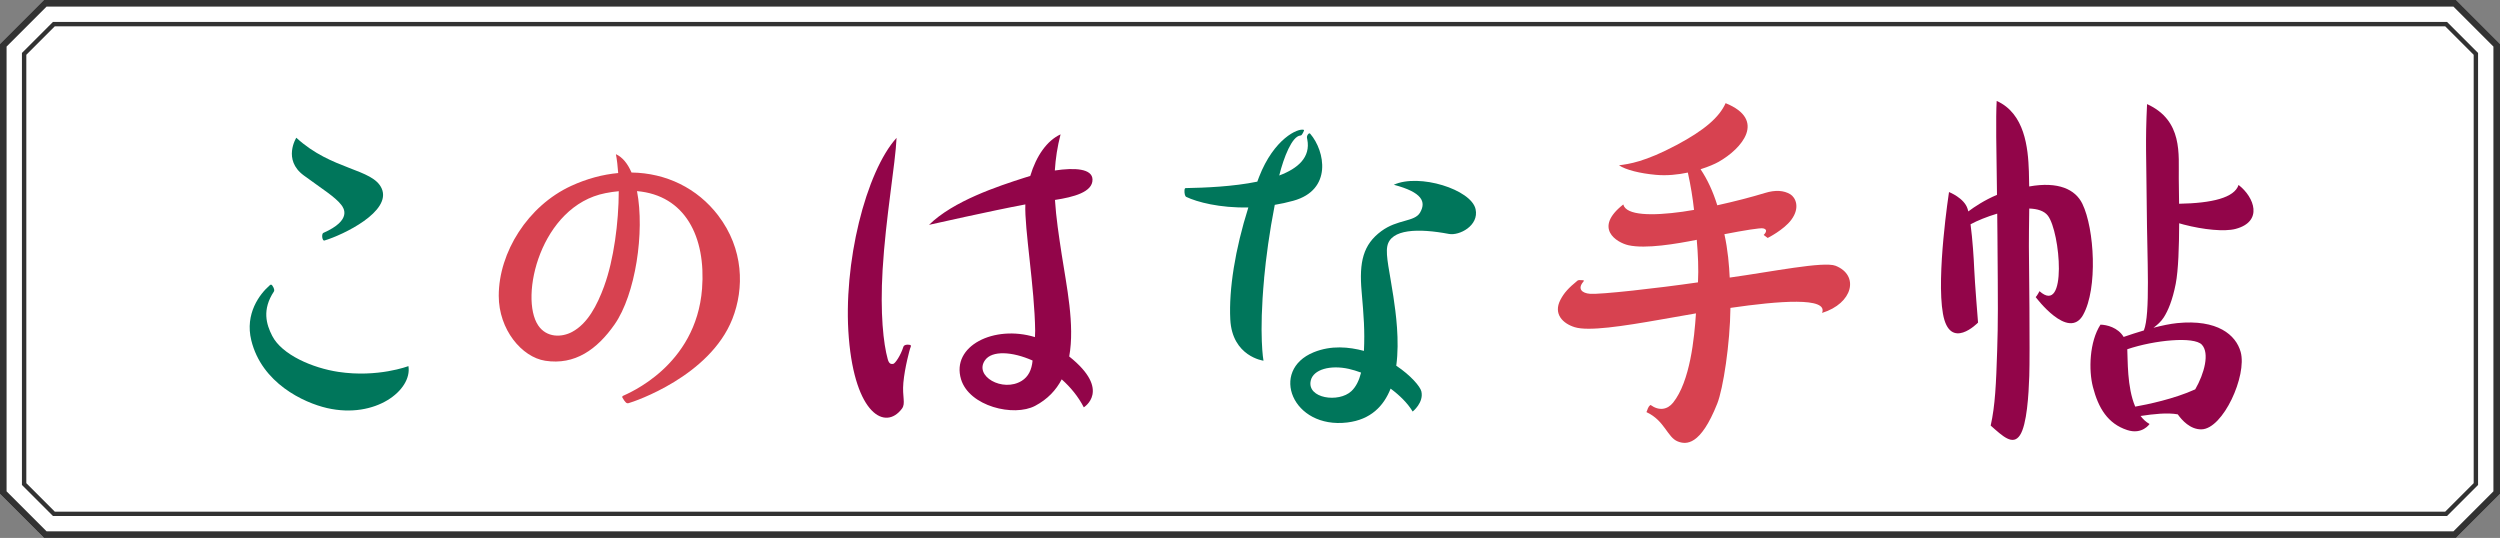
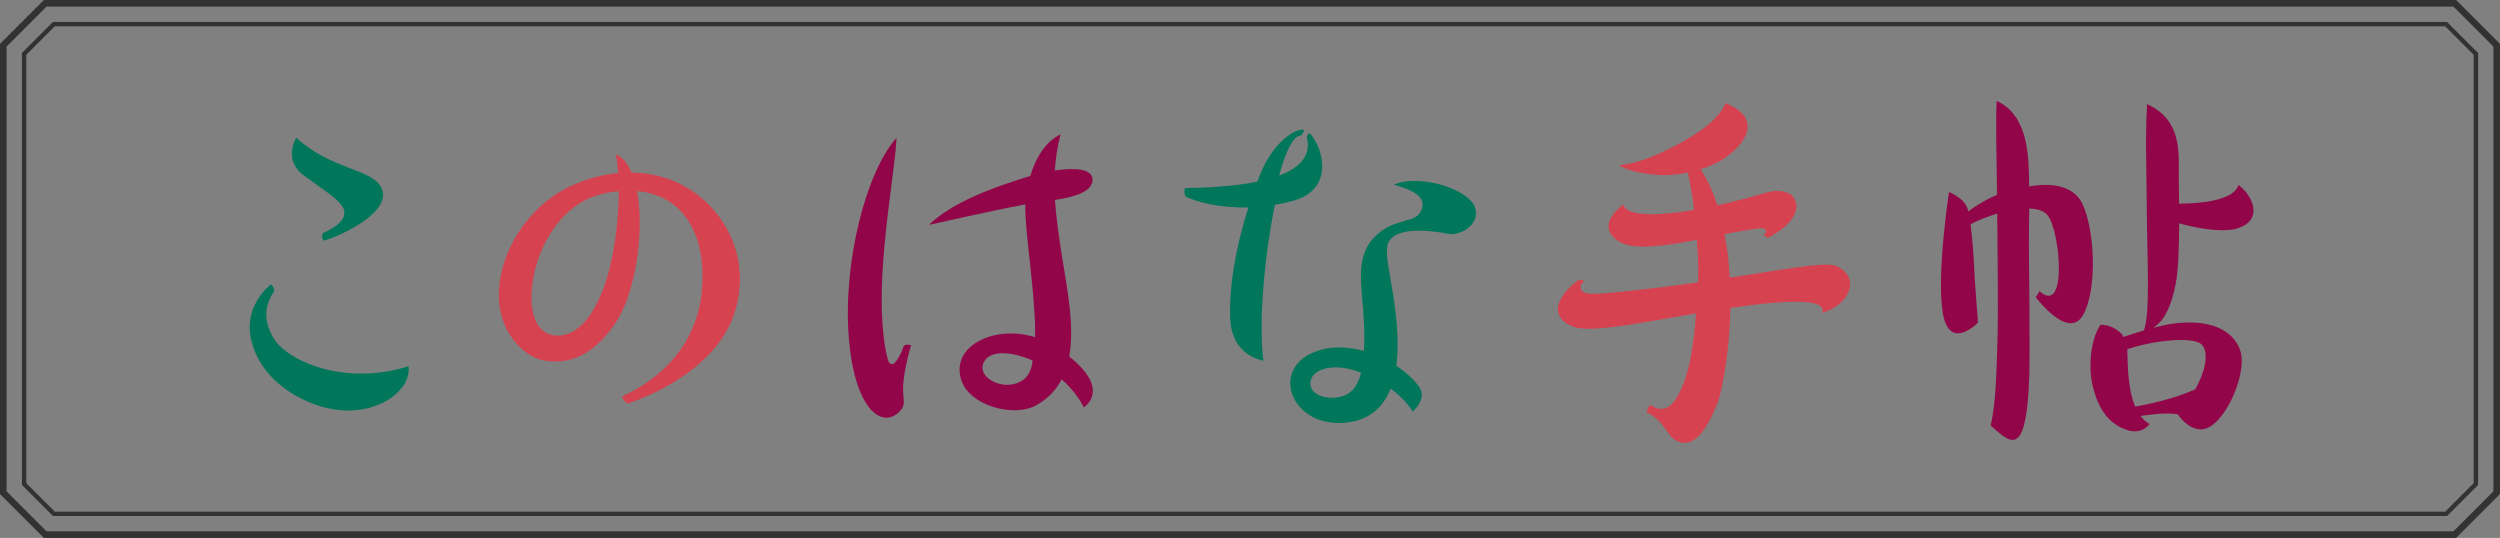
<svg xmlns="http://www.w3.org/2000/svg" id="_イヤー_2" width="569.93" height="122.63" viewBox="0 0 569.93 122.63">
  <rect x="0" y="0" width="569.93" height="122.63" fill="#808080" stroke="none" />
  <defs>
    <style>.cls-1{fill:#00765b;}.cls-2{fill:#fff;}.cls-3{fill:#920549;}.cls-4{fill:#323232;}.cls-5{fill:#d74250;}</style>
  </defs>
  <g id="__5_追加_">
    <g>
      <g>
-         <path class="cls-2" d="M0,112.63V10L10,0H559.93l10,10V112.63l-10,10H10L0,112.63Z" />
        <path class="cls-4" d="M559.31,1.5l9.12,9.12V112.01l-9.12,9.12H10.62l-3.19-3.19-5.93-5.93V10.62L7.43,4.69l3.19-3.19H559.31m.62-1.5H10C6.09,3.91,3.91,6.09,0,10V112.63c3.91,3.91,6.09,6.09,10,10H559.93c3.91-3.91,6.09-6.09,10-10V10c-3.91-3.91-6.09-6.09-10-10h0Z" />
      </g>
      <g>
-         <polygon class="cls-2" points="12.07 117.63 5 110.56 5 12.07 12.07 5 557.86 5 564.93 12.07 564.93 110.56 557.86 117.63 12.07 117.63" />
        <path class="cls-4" d="M557.44,6l6.49,6.49V110.15l-6.49,6.49H12.49l-6.49-6.49V12.49l6.49-6.49H557.44m.41-1H12.07l-7.07,7.07V110.56l7.07,7.07H557.86l7.07-7.07V12.07l-7.07-7.07h0Z" />
      </g>
      <path class="cls-3" d="M474.9,71.78c-3.35,5.98-10.82-4.05-10.82-4.05,.31-.28,.87-1.35,.87-1.35,6.4,5.7,4.74-13.52,1.91-17.21-.84-1.1-2.39-1.57-4.25-1.63-.03,3.73-.11,6.97-.08,8.58,.04,2.79,.26,24.62,.09,29.57-.14,4.19-.53,11.12-2.13,13.53-1.63,2.45-3.92,.23-6.67-2.2,1.03-4.58,1.24-9.6,1.48-17.15,.21-6.62,.19-9.65,.06-26.3-.01-1.7-.03-3.31-.05-4.87-2.36,.7-4.56,1.61-6.08,2.43,.46,3.44,.75,7.94,.83,10.07,.13,3.16,.88,12.34,.88,12.34,0,0-6.45,6.68-8-2.01s1.38-27.75,1.38-27.75c0,0,3.49,1.36,4.24,3.84,.05,.17,.1,.37,.16,.58,1.4-1.05,3.71-2.59,6.54-3.78-.14-10.67-.3-17.39-.07-21.41,6.4,2.86,7.16,10.67,7.34,16.07,.04,1.12,.06,2.28,.07,3.43,6.63-1.19,10.53,.65,12.13,3.96,2.76,5.7,3.52,19.32,.17,25.3Zm16.03,2.94c1.91-.5,3.76-.89,5.4-1.06,9.2-.92,13.4,2.69,14.48,6.58,1.49,5.38-4,17.52-8.92,17.64-2.57,.06-4.49-2.1-5.42-3.42-2.38-.43-5.49-.08-8.48,.37,.57,.75,1.24,1.38,2.05,1.83,0,0-1.66,2.5-5.09,1.38-4.44-1.45-6.58-5.01-7.82-9.81-1.01-3.89-.8-10.33,1.72-14.22,1.43,.03,3.97,.63,5.28,2.8,1.49-.51,3.05-1.02,4.61-1.48,1.5-3.75,.74-16.25,.66-28.14-.09-11.55-.35-14.9,.07-23.46,8.25,3.75,7.16,11.56,7.23,16.97,.02,1.57,.05,3.57,.07,5.75,7.51-.13,12.62-1.37,13.56-4.29,3.63,2.81,5.65,8.36-.7,10.03-2.53,.66-7.33,.17-11.78-.99-.38-.1-.72-.2-1.06-.3-.02,5.24-.18,10.69-.79,13.81-.74,3.78-1.76,6.14-2.72,7.64-.6,.94-1.48,1.74-2.35,2.37Zm-5.97,4.91c.14,2.25-.1,8.6,1.81,13.07,2.72-.48,8.85-1.74,13.68-3.94,2.09-3.62,3.31-8.27,1.5-10.19-1.78-1.9-10.73-1.07-17,1.05Z" />
      <path class="cls-5" d="M415.38,71.34c1.47-3.66-9.84-2.75-20.89-1.15-.08,8.11-1.65,18.42-3.01,21.83-3.83,9.65-7.09,9.36-8.99,8.62-2.4-.93-2.97-4.76-7.15-6.69,.28-.52,.28-1.19,.94-1.63,1.93,1.4,3.84,1.09,5.14-.53,3.89-4.87,4.84-14.72,5.21-20.35-3.14,.53-5.96,1.04-8.06,1.41-8.74,1.54-16.44,2.71-19.58,1.74-2.7-.83-4.93-3.01-3.27-6.22,.83-1.6,1.85-2.72,3.92-4.41,.05-.04,.23-.11,.4-.11,.11,0,.52,.02,.82,.03,.19,0,.31,.08,.09,.35-1.4,1.63-.28,2.62,1.55,2.75,2.39,.17,15.04-1.23,24.59-2.61,.16-3.12,.01-6.39-.28-9.7-4.62,.92-11.62,2.12-15.56,1.24-2.71-.61-8.07-3.9-1.19-9.3,.63,2.53,6.54,2.63,13.51,1.66,.81-.11,1.7-.25,2.62-.42-.3-2.73-.74-5.47-1.41-8.51-2.26,.48-4.79,.75-7.29,.52-3.58-.32-6.88-1.13-8.41-2.18,2.26-.28,5.91-.78,13.13-4.62,6.34-3.37,9.73-6.31,11.18-9.54,9.38,3.81,3.71,10.38-1.62,13.39-.86,.48-2.3,1.11-4.09,1.67,1.61,2.43,2.81,5.02,3.81,8.22,3.83-.84,7.81-1.87,10.88-2.81,2.36-.73,4.3-.59,5.77,.3,1.15,.7,2.34,2.99,.2,5.85-1.71,2.28-5.36,4.11-5.36,4.11l-.92-.69s1.32-1.18-.13-1.5c-.62-.14-4.3,.45-8.82,1.33,.79,3.54,1.09,7.2,1.21,9.89,9.58-1.33,21.45-3.75,24.14-2.69,5.45,2.17,3.98,8.57-3.09,10.75Z" />
      <path class="cls-1" d="M87.01,42.96c2.34,5.25-8.76,10.59-13.04,11.87-.52,.18-.74-1.52-.24-1.74,6.63-2.94,4.61-5.69,4.08-6.38-1.4-1.82-4.29-3.58-8.56-6.72-4.87-3.58-1.7-8.59-1.7-8.59,8.06,7.43,17.42,6.99,19.46,11.56Zm-24.92,22.15c-.3-.41-.52-.13-.63-.04-2.26,1.97-5.67,6.43-4.17,12.53,2.39,9.73,11.9,14.19,17.28,15.43,11.08,2.53,19.45-4.14,18.54-9.57,0,0-6.97,2.68-15.97,1.32-5.83-.88-12.87-3.87-15.09-8.22-1.33-2.61-2.36-5.94,.4-10.12,.08-.12,.07-.31,.04-.5s-.21-.57-.4-.83Z" />
      <path class="cls-5" d="M163.73,49.12c-4.76-6.22-11.86-9.68-19.76-9.79-.87-2.01-2.04-3.49-3.56-4.18,.24,1.27,.41,2.73,.52,4.3-3.5,.32-7.11,1.27-10.72,2.93-9.86,4.54-16.51,15.13-16.51,25.06,0,7.69,5.25,13.97,10.59,14.8,6.76,1.05,11.83-2.58,15.81-8.27,4.78-6.84,6.91-21.09,5.12-30.4,10.98,.95,15.74,10.44,14.83,22.25-1.36,17.71-17.04,23.93-18.04,24.43-.14,.07-.19,.25-.12,.39,.3,.55,.58,.9,.78,1.1,.16,.17,.4,.23,.62,.17,1.39-.38,18.5-6.15,23.66-19.18,2.77-7,2.59-16-3.22-23.6Zm-25.97,16.05c-1.67,4.56-3.83,8.61-7.32,10.49-2.4,1.29-5.82,1.35-7.73-1.45-4.38-6.43,.51-27.28,15.32-30.18,1.05-.21,2.06-.35,3.03-.44-.02,7.18-1.15,15.68-3.31,21.58Z" />
      <path class="cls-3" d="M207.53,79.28c-.1,.24-1.28,4.5-1.59,7.98-.29,3.24,.58,4.7-.33,5.91-3.77,5.03-10.67,1.28-12.1-16.11-1.41-17.05,3.92-37.95,10.88-45.63-.26,5.92-2.48,18.22-3.18,30.07-.59,9.97,.19,16.88,1.17,20.39,.29,1.05,.71,1.14,1.23,1.07,.46-.06,1.71-1.93,2.32-3.85,.08-.24,.18-.34,.47-.46,.29-.12,.89-.08,1.08-.02s.25,.21,.07,.65Zm39.54,13.57c-1.27-2.47-3.04-4.6-5.03-6.37-1.28,2.45-3.21,4.53-6.06,6.04-4.87,2.57-15.03,.11-16.89-6.06-2.29-7.6,7.54-12.46,16.85-9.61,.03-.51,.05-1,.05-1.43-.12-9.87-2.47-23.36-2.24-28.82-7.5,1.4-21.96,4.66-21.96,4.66,5.56-5.46,15.67-8.79,21.78-10.75,.43-.14,.86-.27,1.3-.4,1.38-4.6,3.83-8.07,6.91-9.48-.74,2.82-1.14,5.55-1.31,8.24,4.57-.7,8.53-.42,8.59,2.04,.07,2.88-4.31,4.02-8.56,4.67,.26,4.09,.89,8.17,1.53,12.39,1.1,7.2,3.03,16.04,1.72,23.3,9.72,7.73,3.31,11.6,3.31,11.6Zm-11.67-10.66c-4.72-2.09-9.21-2.28-10.8-.13-2.69,3.65,3.98,7.46,8.33,4.76,1.48-.92,2.28-2.48,2.47-4.63Z" />
      <path class="cls-1" d="M288.19,63.46c-1.22,13.09-.15,18.77-.15,18.77,0,0-7.14-.93-7.57-9.42-.34-6.85,1.09-15.93,4.12-25.52-6.54,.15-11.72-1.24-14.13-2.39-.07-.03-.14-.08-.18-.15-.31-.49-.27-1.24-.22-1.62,.02-.14,.13-.25,.27-.25,4.37-.08,10.75-.33,16.3-1.47,.13-.36,.26-.71,.4-1.07,3.38-8.71,8.89-11.2,10.22-10.73,.08,.03-.02,.34-.17,.6-.32,.59-.4,.67-.65,.69-1.88,.18-3.76,4.92-4.8,9.11,4.31-1.62,7.17-4.17,6.4-8.2-.03-.16-.17-.57,0-.92,.16-.33,.44-.66,.68-.38,3.36,3.92,5.09,12.79-3.88,15.26-1.44,.4-2.84,.7-4.22,.93-1.23,6.3-1.99,12.04-2.43,16.74Zm42.13-10.13c-6.93-1.31-13.31-1.17-14.06,2.83-.4,2.15,.56,5.86,1.4,11.49,.54,3.63,1.43,9.93,.65,15.72,3.34,2.23,5.46,4.76,5.72,5.84,.61,2.56-1.98,4.61-1.98,4.61-1.11-1.85-2.91-3.66-5.03-5.23-1.58,4-4.54,7.07-9.85,7.72-12.59,1.54-17.81-11.89-7.67-16.01,4-1.62,8-1.22,11.44-.31,.22-4.65-.04-7.85-.53-13.55-.59-6.75,.35-10.68,4.48-13.74,3.71-2.75,7.58-2.08,8.84-4.23,1.42-2.45,.57-4.62-5.98-6.35,5.76-2.65,17.65,1.07,18.64,5.56,.83,3.78-3.73,6.09-6.06,5.65Zm-20.03,31.61c-.95-.35-1.89-.64-2.81-.85-4.17-.92-8.09,.1-8.67,2.69-.91,4.05,6.38,5.12,9.28,2.38,1.05-.99,1.75-2.44,2.2-4.22Z" />
    </g>
  </g>
</svg>